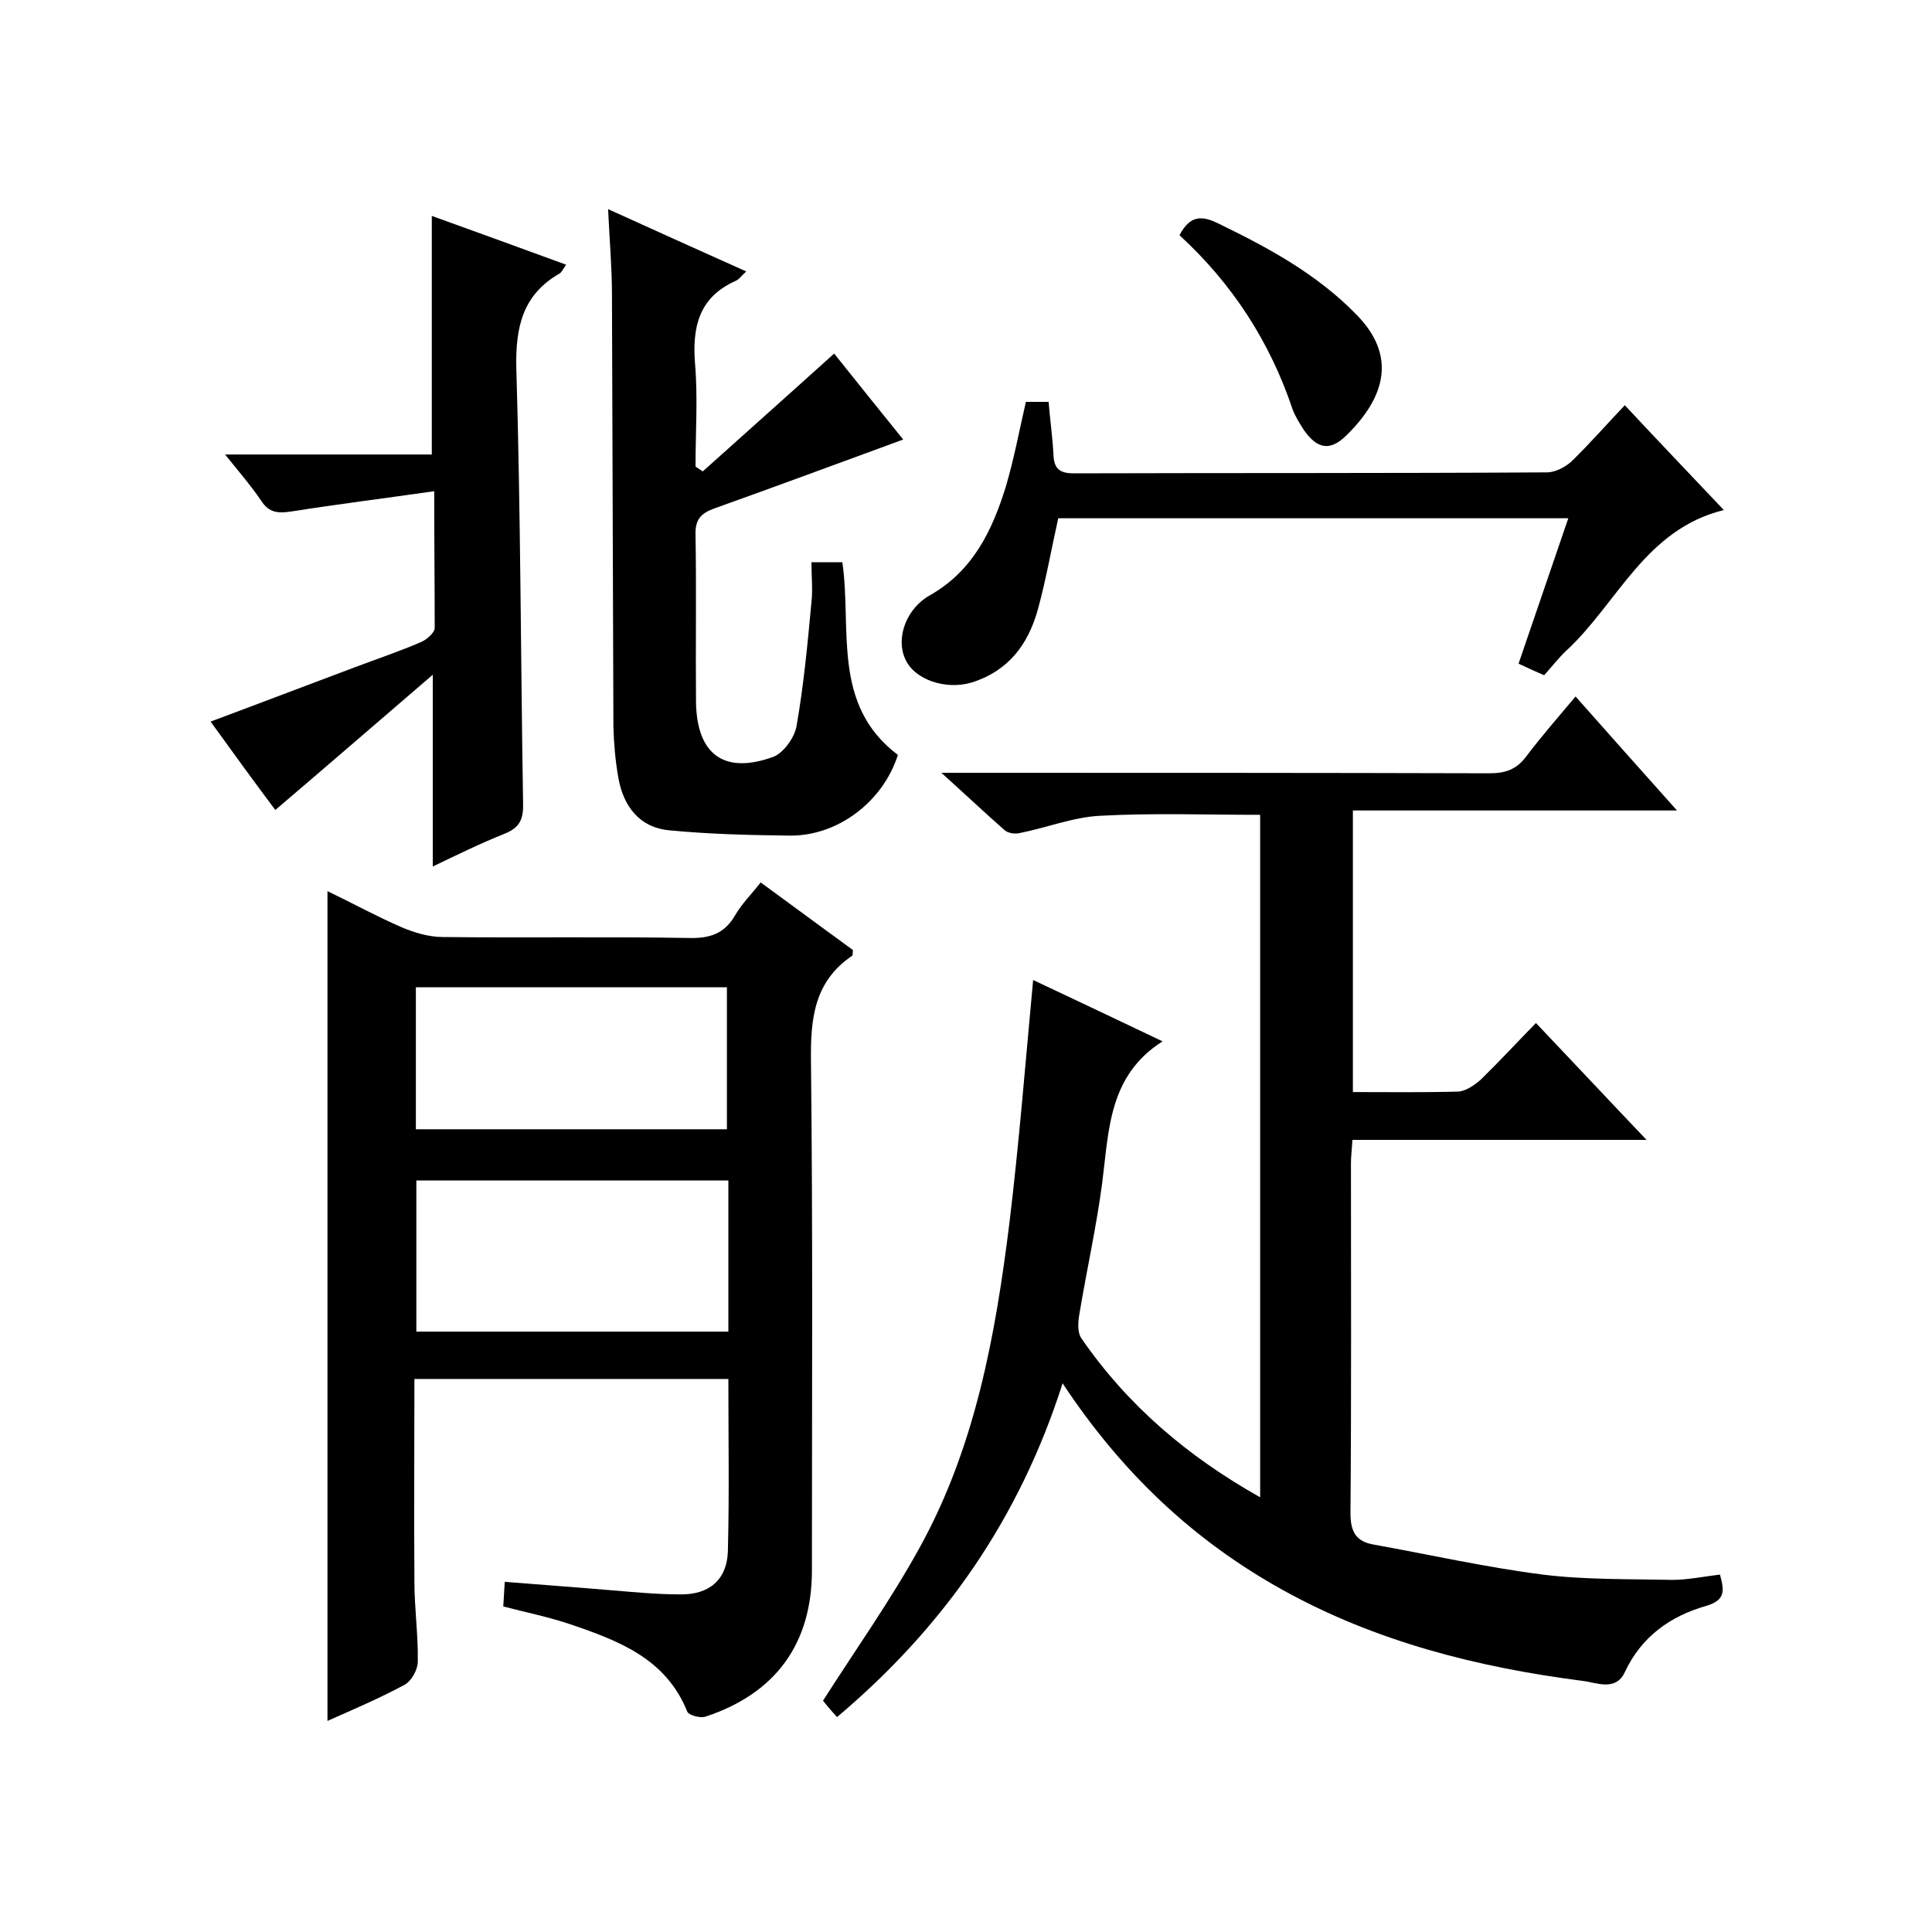
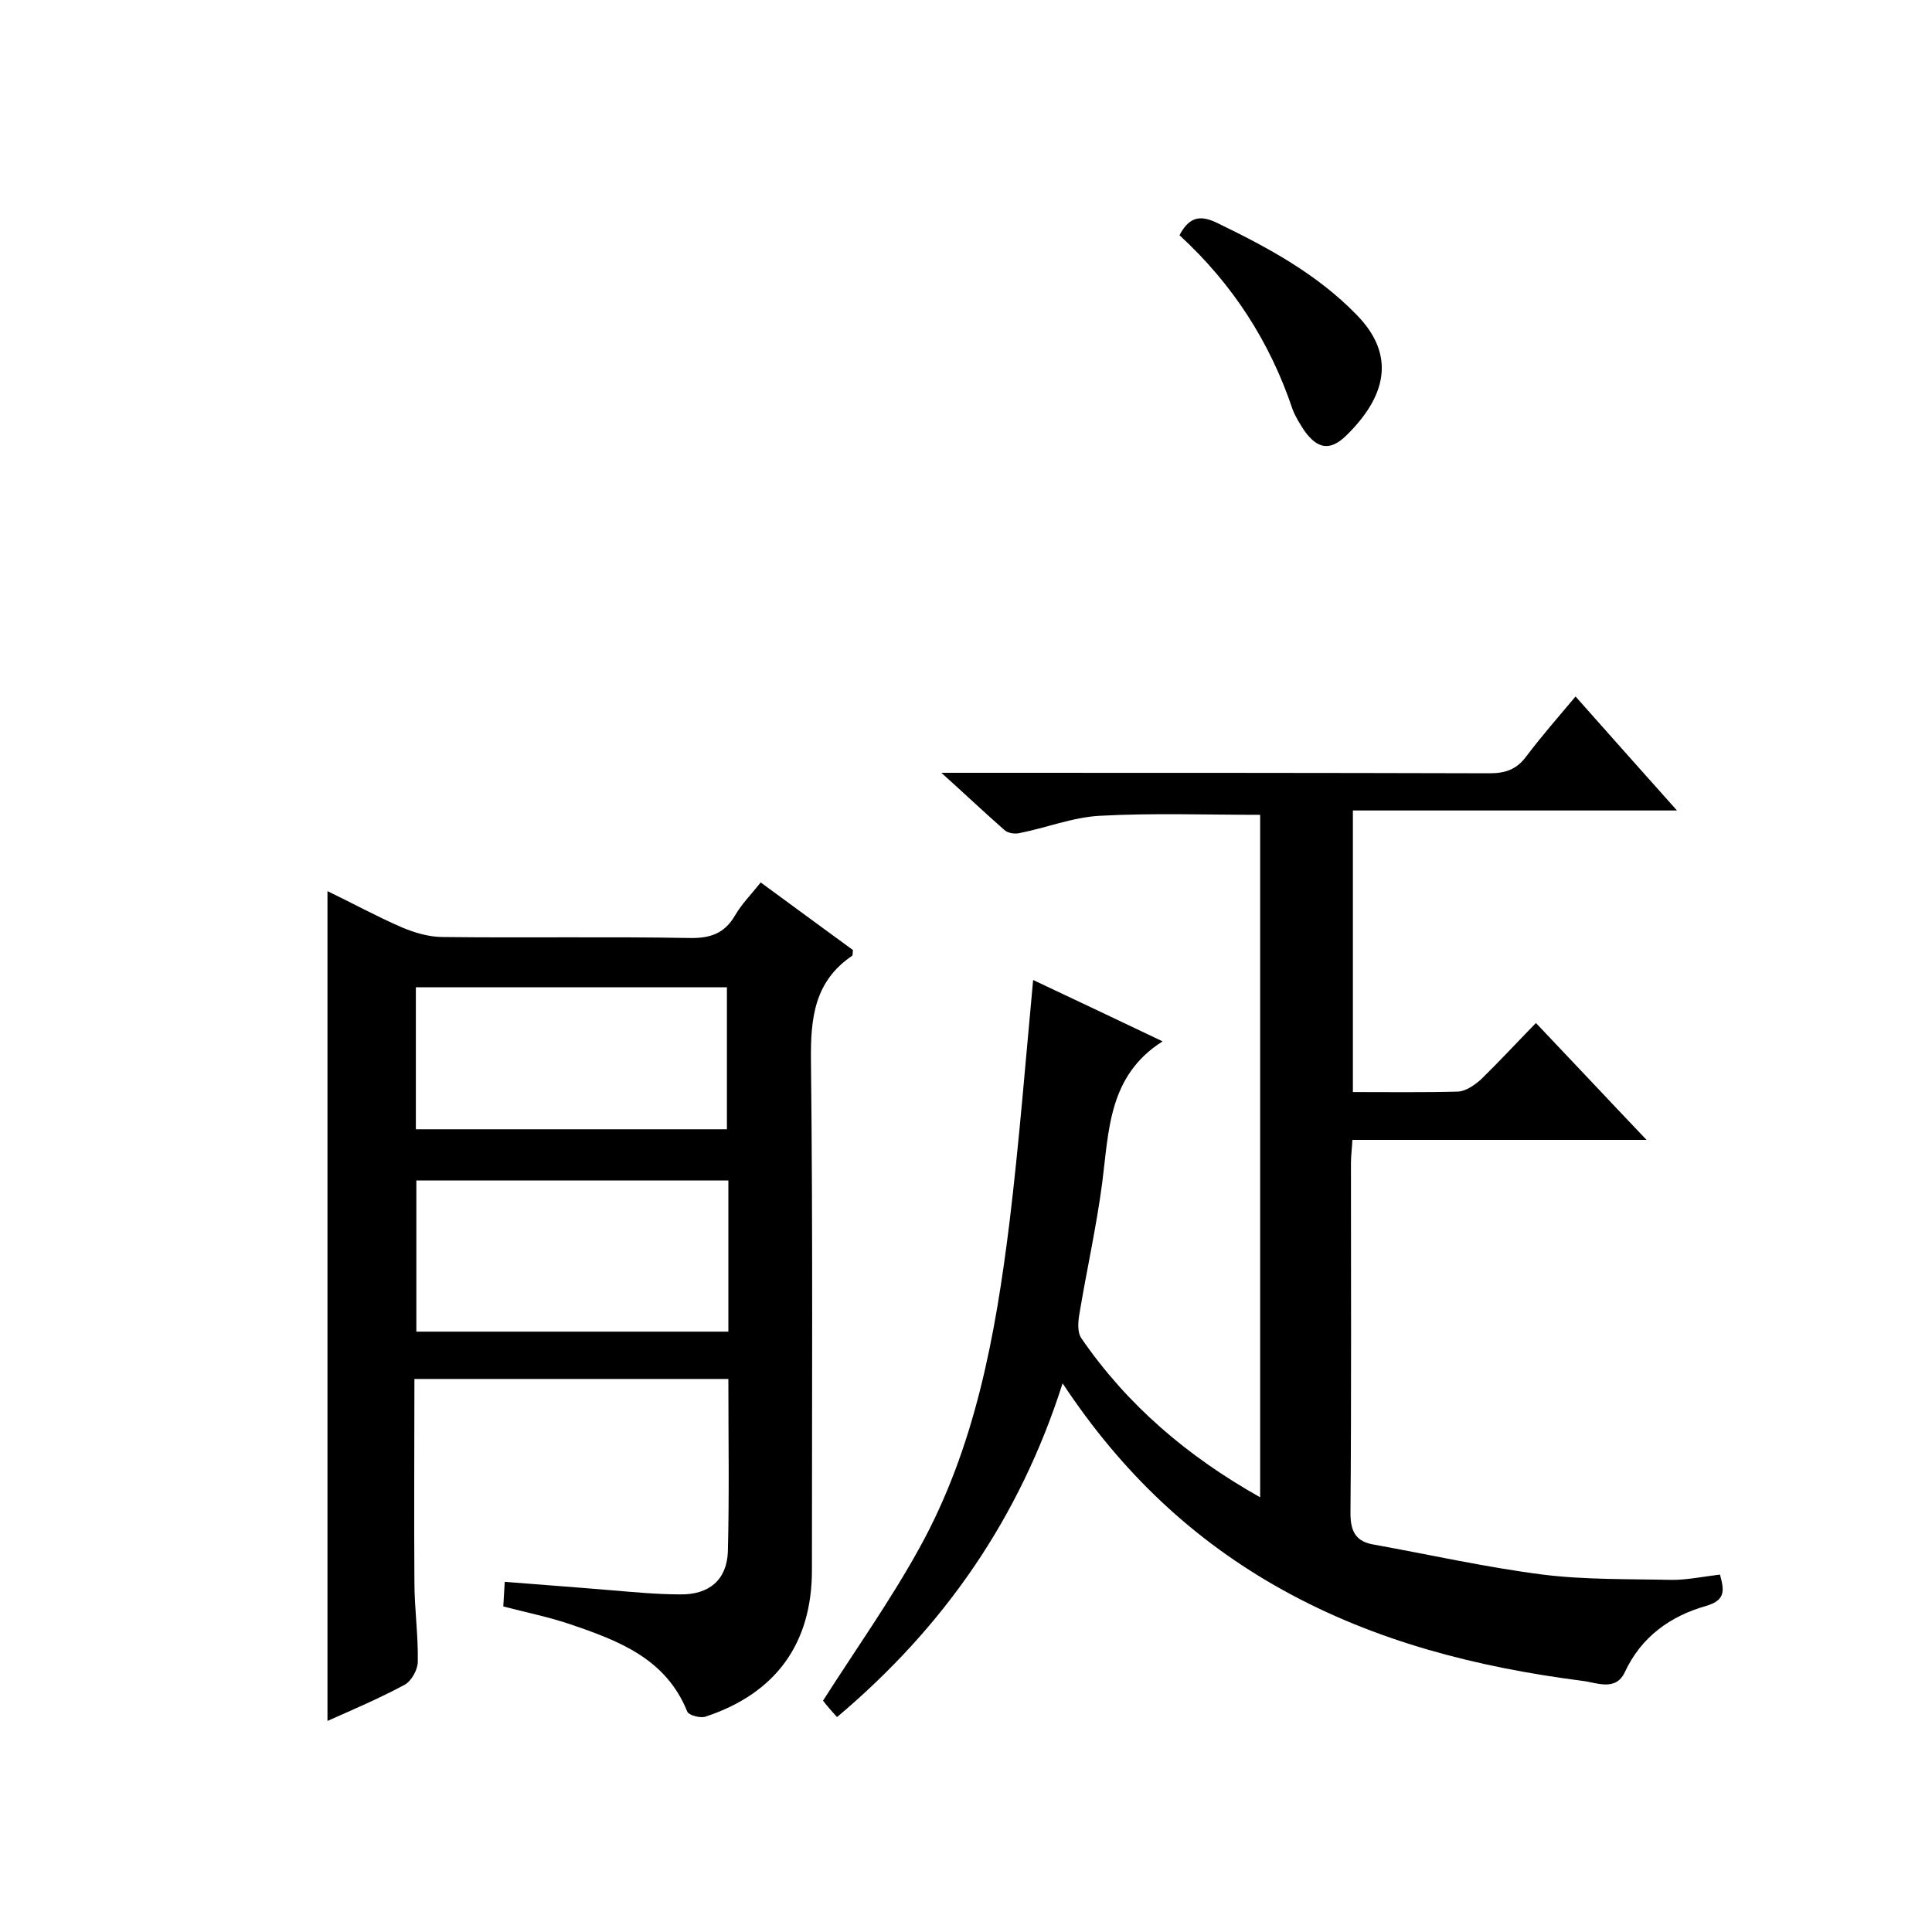
<svg xmlns="http://www.w3.org/2000/svg" enable-background="new 0 0 400 400" viewBox="0 0 400 400">
  <path d="m280.1 226.1c7.6 0 14.7.1 21.8-.1 1.6-.1 3.3-1.3 4.6-2.4 3.8-3.7 7.4-7.6 11.5-11.8 7.7 8.1 14.9 15.8 22.9 24.2-20.8 0-40.7 0-60.9 0-.1 1.9-.3 3.4-.3 4.8 0 24.2.1 48.3-.1 72.5 0 3.9 1.2 5.9 4.9 6.5 11.6 2.1 23.2 4.7 34.9 6.2 8.8 1.1 17.9.9 26.8 1.1 3.2 0 6.5-.7 9.9-1.1.9 3.3 1.2 5.3-2.9 6.5-7.4 2.1-13.4 6.4-16.8 13.7-1.9 4.1-6 2.1-8.8 1.8-21.7-2.8-42.7-8.1-62-18.8-18.4-10.2-33.3-24.2-45.6-42.8-8.9 27.9-24.5 50.4-46.7 69.1-1.2-1.3-2.3-2.6-2.9-3.4 6.9-10.8 14-20.8 19.9-31.5 11.6-20.9 15.8-44.1 18.7-67.5 2-16.5 3.3-33.1 4.9-50.2 8.9 4.2 17.8 8.4 26.8 12.7-11.2 7.1-11.1 18.4-12.5 29.3-1.2 9.1-3.2 18-4.7 27-.3 1.7-.5 3.9.4 5.2 9.5 13.8 21.9 24.4 37 32.9 0-47.5 0-94.4 0-141.3-11.1 0-22.1-.4-33.2.2-5.6.3-11.1 2.5-16.7 3.6-.9.2-2.4 0-3.1-.7-4.1-3.6-8-7.3-13-11.8h6.5c35.7 0 71.3 0 107 .1 3.3 0 5.6-.8 7.6-3.5 3.1-4.1 6.5-8 10.2-12.4 6.9 7.8 13.6 15.3 21 23.6-22.8 0-44.7 0-67.1 0z" />
  <path d="m104.2 332.6c.1-1.9.2-3.6.3-5.1 7.4.6 14.5 1.1 21.5 1.7 4.9.4 9.9.9 14.8.9 6 .1 9.7-3 9.9-8.9.3-11.8.1-23.6.1-35.7-21.7 0-43.1 0-65 0 0 14.1-.1 28.1 0 42 0 5.5.8 11 .7 16.5 0 1.7-1.3 4-2.7 4.8-5.2 2.8-10.6 5.1-16 7.5 0-57.4 0-114.3 0-171.8 5 2.4 10.1 5.2 15.4 7.5 2.6 1.1 5.6 2 8.5 2 17 .2 34-.1 51 .2 4.3.1 7.3-.9 9.5-4.7 1.4-2.4 3.4-4.4 5.3-6.8 6.7 4.9 12.9 9.5 19.1 14-.1.6 0 1.1-.2 1.2-7.8 5.3-8.6 12.9-8.5 21.7.4 35.2.2 70.3.2 105.5 0 15.2-7.5 25.5-22 30.3-1.1.4-3.5-.3-3.8-1-4.4-11-14.2-14.7-24.2-18.1-4.4-1.5-8.9-2.4-13.9-3.7zm46.6-88.2c-21.8 0-43.2 0-64.6 0v31.3h64.6c0-10.5 0-20.7 0-31.3zm-.3-10.6c0-10.1 0-19.8 0-29.4-21.8 0-43.1 0-64.4 0v29.4z" />
-   <path d="m125.9 43.3c9.9 4.5 19 8.6 28.6 12.9-1 .9-1.5 1.7-2.3 2-7.5 3.4-8.9 9.5-8.3 17.1.6 7 .1 14.2.1 21.3.5.3 1 .7 1.5 1 8.9-8 17.9-16 27.2-24.4 4.7 5.9 9.7 12.1 14.3 17.8-13.4 4.9-26.3 9.7-39.2 14.3-2.7 1-3.9 2.3-3.8 5.4.2 11.5 0 23 .1 34.5.1 11 5.8 15.2 16 11.5 2.1-.8 4.4-4 4.8-6.3 1.5-8.5 2.3-17.1 3.1-25.7.3-2.6 0-5.3 0-8.3h6.4c2 13.8-2.3 29.5 11.5 39.9-3.1 9.7-12.5 16.9-22.6 16.7-8.3-.1-16.6-.3-24.8-1.1-6.2-.6-9.5-5.1-10.5-11-.6-3.4-.9-6.9-1-10.4-.1-29.8-.2-59.7-.3-89.5 0-5.6-.5-11.2-.8-17.7z" />
-   <path d="m89.9 101.7c-10.5 1.5-20.1 2.7-29.6 4.2-2.7.4-4.6.3-6.2-2.2-2.1-3.1-4.6-6-7.5-9.6h42.8c0-16.6 0-32.8 0-49.4 9.2 3.3 18.2 6.6 27.8 10.1-.6.9-.9 1.5-1.3 1.8-7.7 4.4-9.2 11.1-9 19.7.9 30 .9 59.9 1.4 89.9.1 3.3-.6 5.1-3.8 6.4-5 2-9.9 4.4-14.9 6.8 0-13.1 0-25.6 0-39.7-11.3 9.7-21.8 18.8-32.6 28-3.9-5.2-8.5-11.5-13.4-18.3 10.2-3.8 20.1-7.6 30-11.3 4.5-1.7 9-3.2 13.4-5.1 1.3-.5 3-2 3-3 0-8.8-.1-17.6-.1-28.3z" />
-   <path d="m212.4 83.2h4.7c.3 3.6.8 7.2 1 10.8.1 2.9 1.1 4 4.2 4 32.7-.1 65.3 0 98-.2 1.7 0 3.8-1.1 5.1-2.3 3.7-3.6 7.1-7.5 11-11.6 7 7.5 13.5 14.3 20.5 21.7-16.3 4-22 19.3-32.6 29.1-1.6 1.5-2.9 3.2-4.6 5.1-1.6-.7-3.2-1.4-5.3-2.4 3.4-10 6.8-19.8 10.3-30.1-35.4 0-70.5 0-105.6 0-1.4 6.2-2.5 12.6-4.2 18.8-2 7.3-6.1 12.8-13.7 15.2-5.3 1.6-11.9-.5-13.8-4.9-2-4.4.3-10.5 5.2-13.2 8.8-5 12.8-13.3 15.6-22.3 1.7-5.7 2.8-11.6 4.2-17.7z" />
  <path d="m244.2 48.7c2.2-4.2 4.7-4.1 8.1-2.4 10.3 5 20.3 10.4 28.5 18.8 8.4 8.5 6.1 17.1-2.1 25.1-3.4 3.3-6 2.7-8.7-1.1-.9-1.4-1.8-2.8-2.4-4.4-4.7-14-12.5-26-23.4-36z" />
</svg>